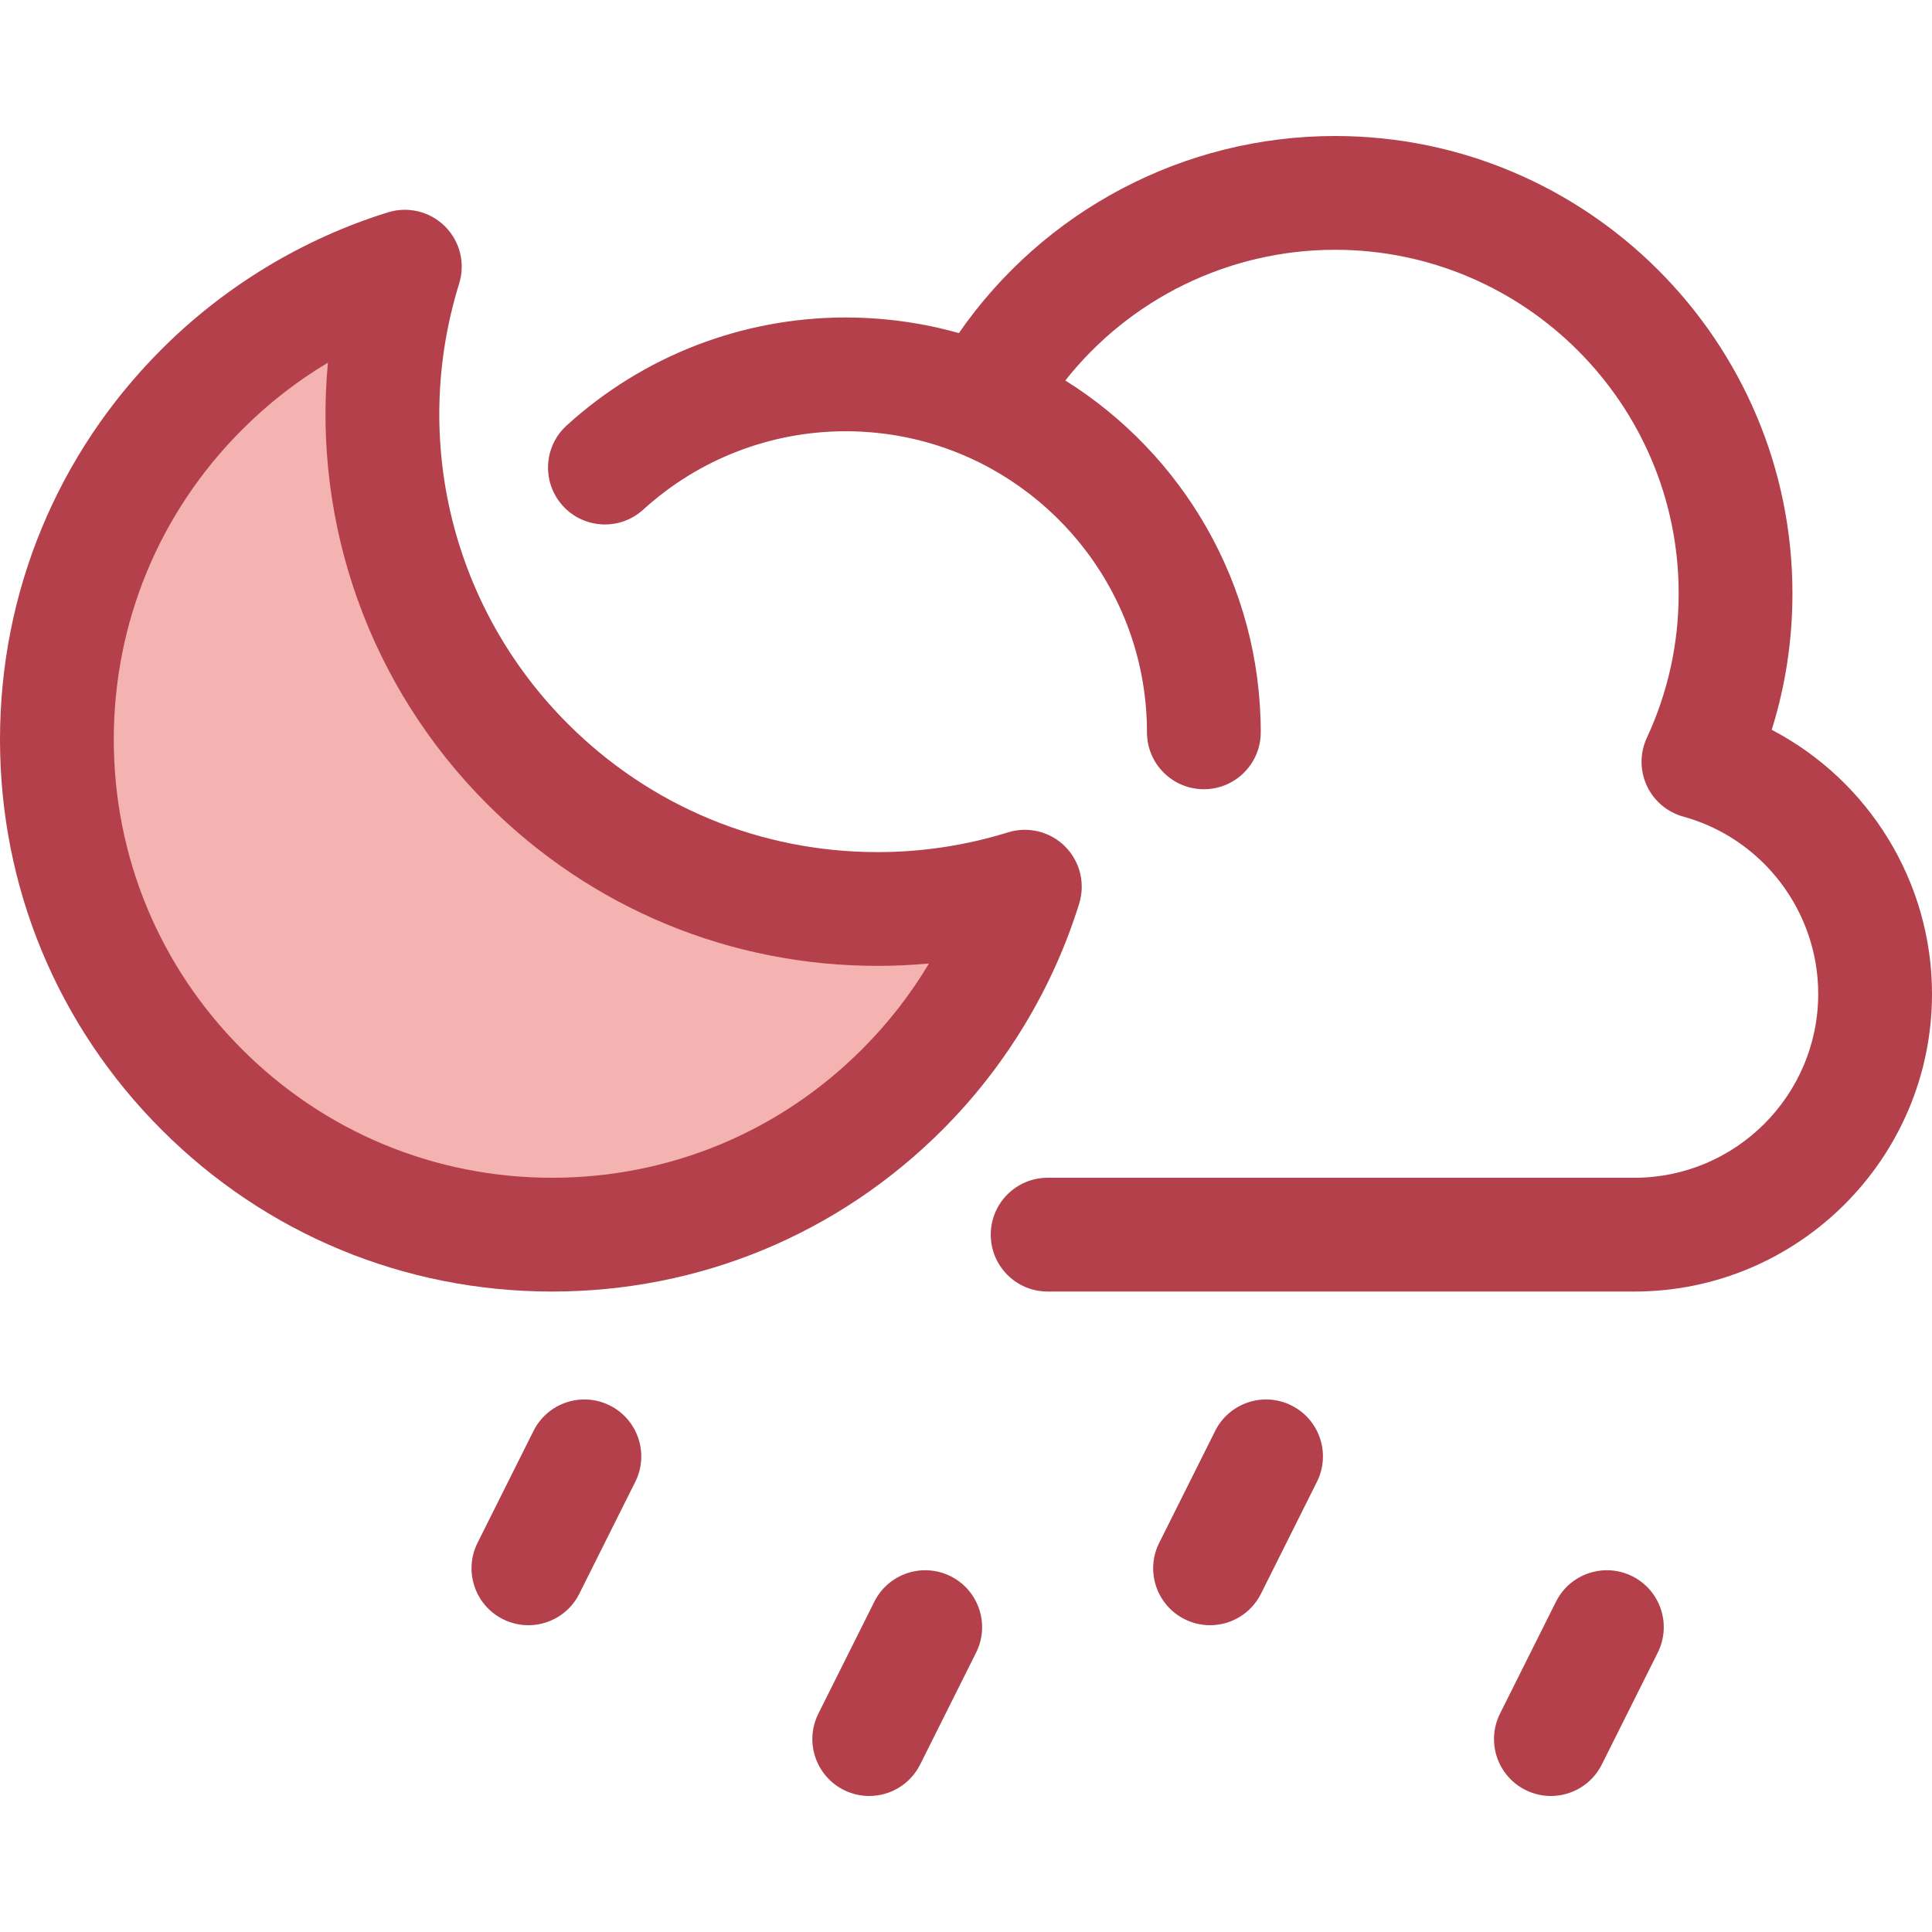
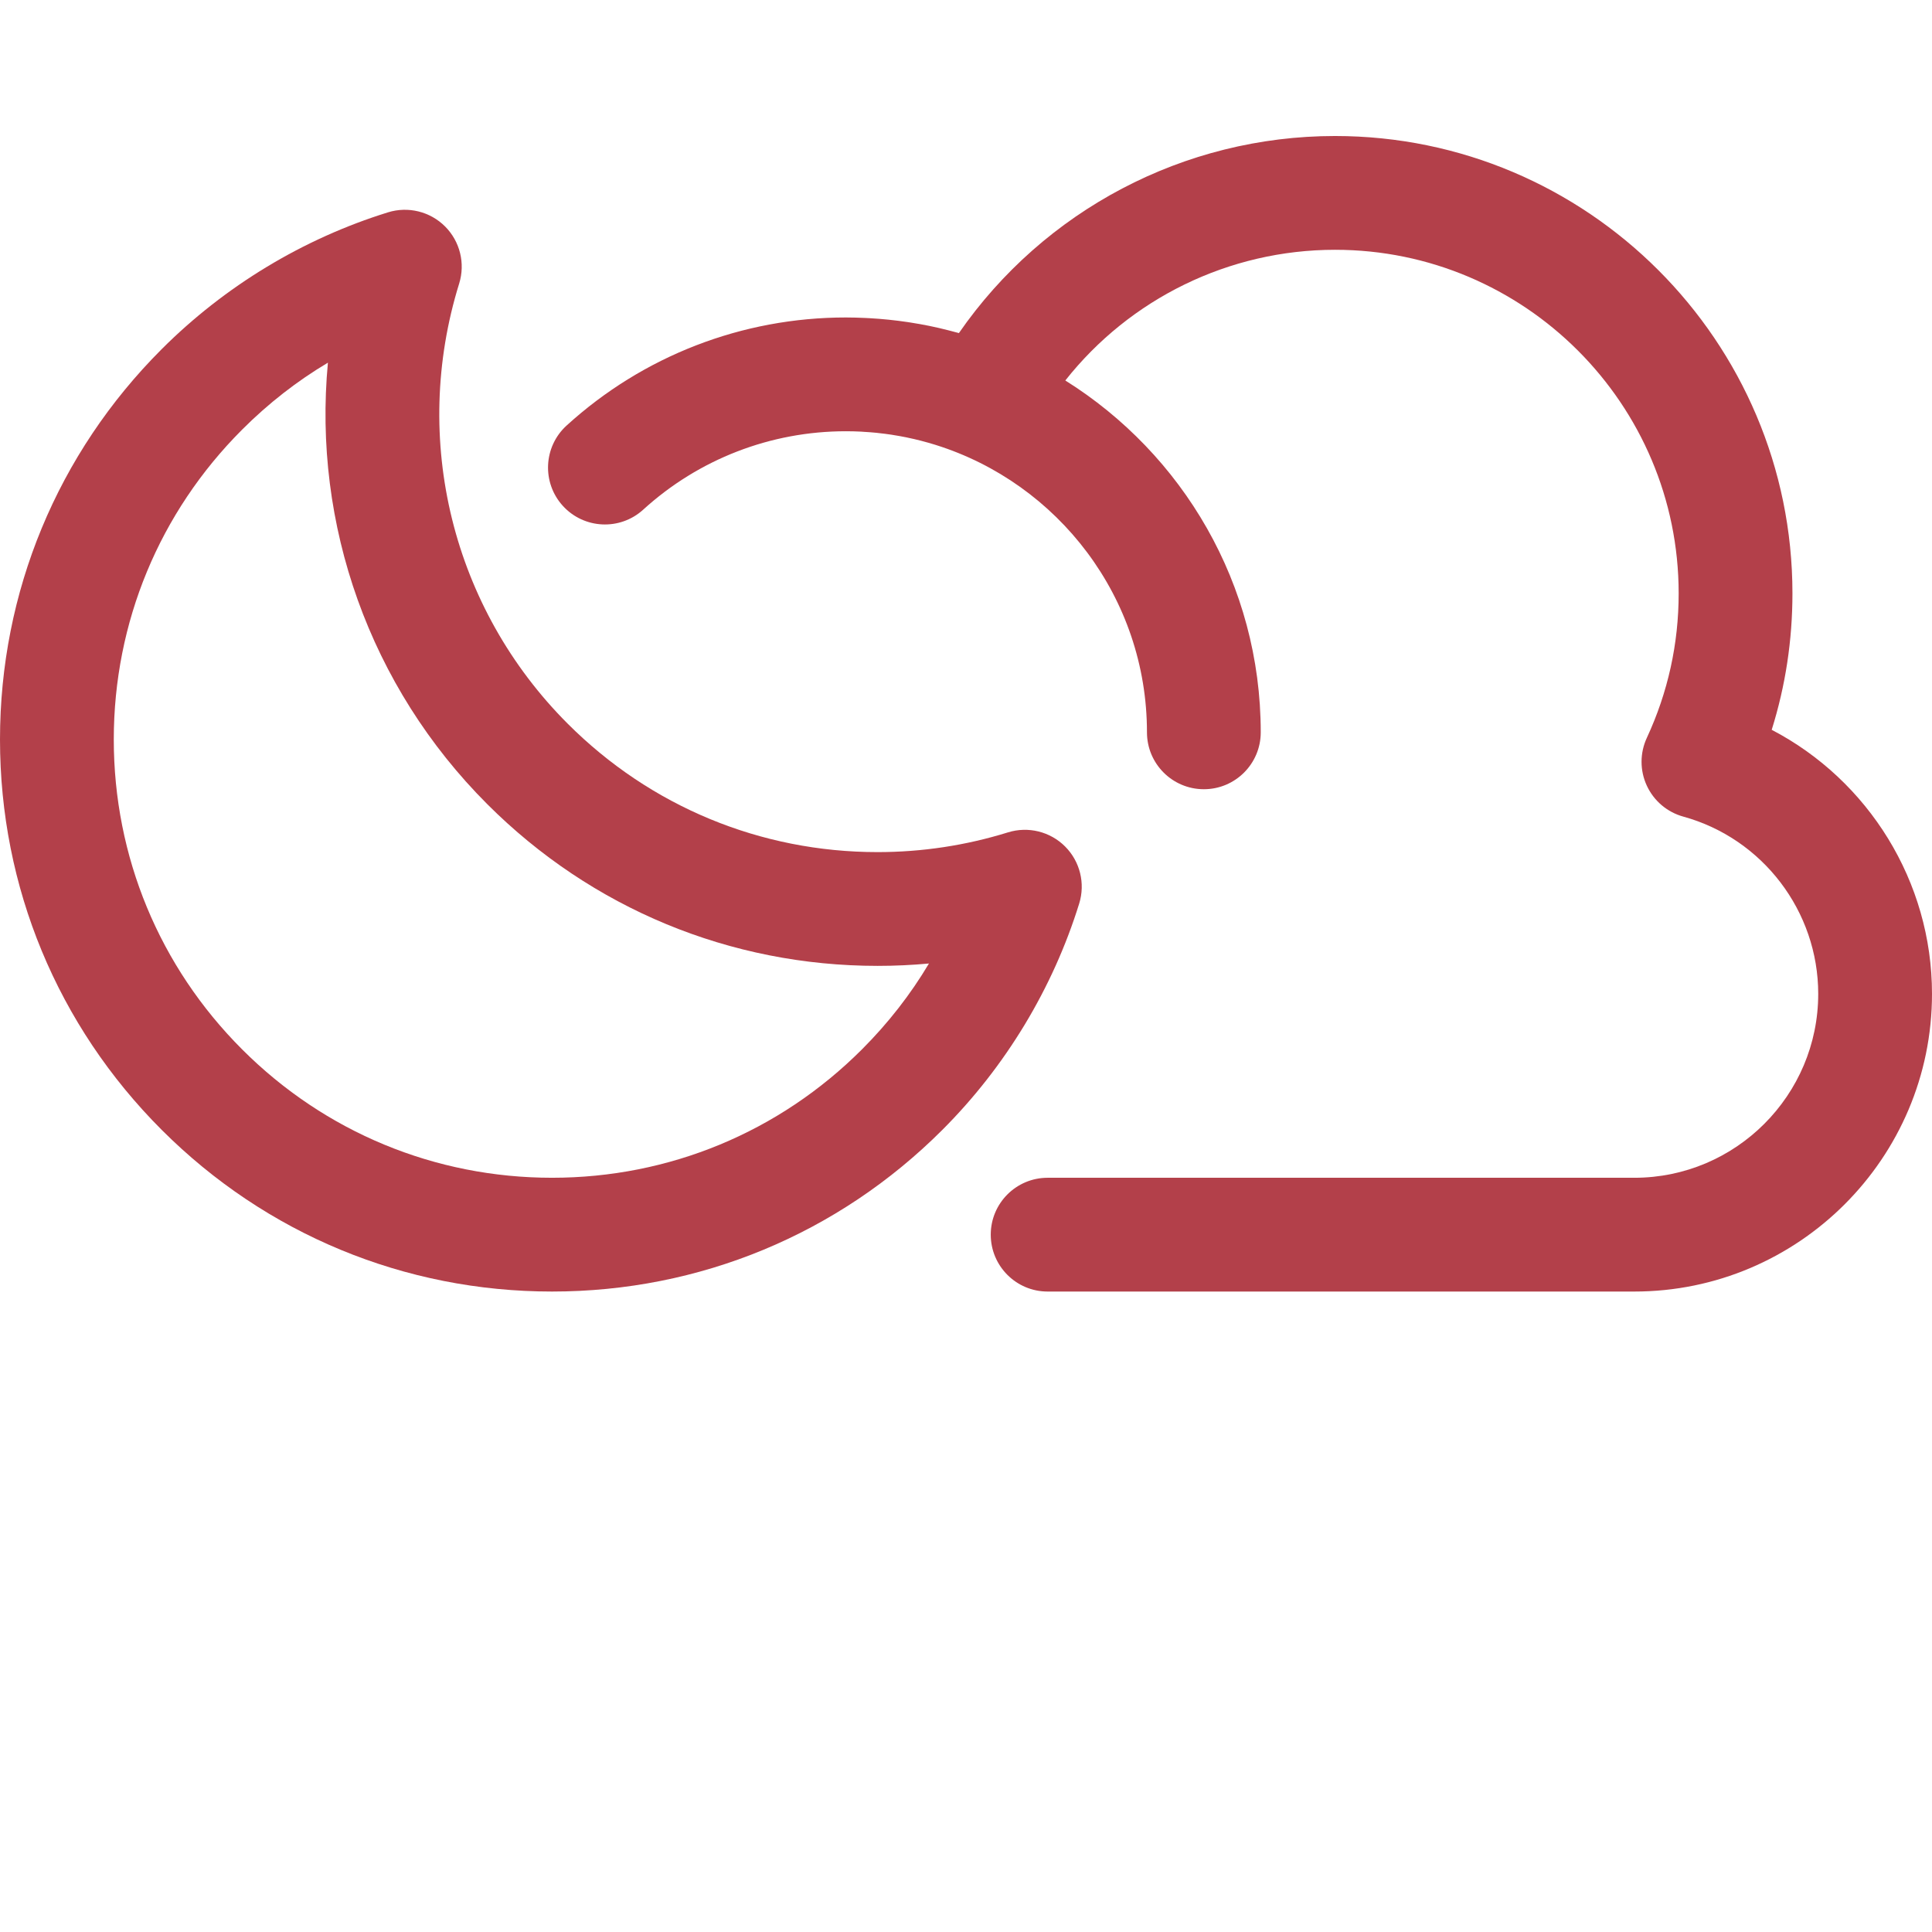
<svg xmlns="http://www.w3.org/2000/svg" version="1.1" id="Layer_1" x="0px" y="0px" viewBox="0 0 512 512" style="enable-background:new 0 0 512 512;" xml:space="preserve">
  <g>
    <path style="fill:#B3404A;" d="M469.521,193.406c3.651-11.645,5.495-23.748,5.495-36.147c0-66.839-54.377-121.216-121.216-121.216   c-40.046,0-77.172,19.724-99.68,52.226c-0.728-0.207-1.462-0.39-2.195-0.58c-0.167-0.044-0.333-0.089-0.501-0.133   c-1.699-0.436-3.407-0.834-5.126-1.187c-0.005,0-0.008-0.002-0.012-0.002c-1.645-0.338-3.299-0.627-4.96-0.888   c-0.265-0.042-0.531-0.084-0.798-0.125c-3.342-0.499-6.713-0.844-10.11-1.034c-0.397-0.023-0.793-0.042-1.19-0.06   c-1.683-0.077-3.37-0.128-5.063-0.128c-27.445,0-53.726,10.169-74.003,28.633c-6.156,5.607-6.602,15.141-0.997,21.298   c5.607,6.157,15.143,6.603,21.298,0.997c14.713-13.397,33.784-20.775,53.702-20.775c1.358,0,2.709,0.035,4.052,0.103   c0.265,0.014,0.528,0.042,0.793,0.059c1.087,0.065,2.171,0.139,3.246,0.247c0.211,0.021,0.419,0.054,0.63,0.077   c1.129,0.124,2.255,0.259,3.371,0.43c0.139,0.021,0.276,0.05,0.413,0.072c1.182,0.187,2.358,0.392,3.522,0.63   c0.096,0.02,0.191,0.045,0.288,0.065c1.203,0.25,2.397,0.523,3.579,0.828c0.065,0.017,0.13,0.038,0.196,0.054   c1.211,0.315,2.412,0.654,3.6,1.025c0.035,0.011,0.068,0.024,0.103,0.033c32.414,10.146,56.001,40.454,56.001,76.167   c0,8.327,6.75,15.076,15.076,15.076s15.076-6.75,15.076-15.076c0-39.281-20.721-73.795-51.791-93.244   c17.115-21.666,43.338-34.635,71.481-34.635c50.213,0,91.064,40.851,91.064,91.064c0,13.336-2.837,26.213-8.434,38.273   c-1.866,4.021-1.868,8.66-0.005,12.681c1.862,4.022,5.4,7.021,9.674,8.198c21.048,5.803,35.749,25.119,35.749,46.973   c0,26.873-21.862,48.736-48.735,48.736H277.635c-8.327,0-15.076,6.75-15.076,15.076s6.75,15.076,15.076,15.076h155.477   c43.499,0,78.888-35.39,78.888-78.888C512,233.628,495.158,206.777,469.521,193.406z" />
-     <path style="fill:#B3404A;" d="M320.669,430.701c-2.266,0-4.565-0.513-6.73-1.595c-7.446-3.724-10.466-12.78-6.742-20.228   l14.832-29.666c3.724-7.448,12.777-10.466,20.228-6.742c7.446,3.724,10.466,12.78,6.742,20.228l-14.832,29.666   C331.524,427.647,326.199,430.701,320.669,430.701z" />
-     <path style="fill:#B3404A;" d="M410.991,475.957c-2.266,0-4.567-0.513-6.73-1.595c-7.448-3.724-10.466-12.78-6.742-20.228   l14.832-29.666c3.724-7.448,12.78-10.466,20.228-6.742c7.448,3.724,10.466,12.78,6.742,20.228l-14.832,29.666   C421.847,472.903,416.521,475.957,410.991,475.957z" />
-     <path style="fill:#B3404A;" d="M230.347,475.957c-2.266,0-4.567-0.513-6.73-1.595c-7.448-3.724-10.466-12.78-6.742-20.228   l14.832-29.666c3.724-7.448,12.78-10.466,20.228-6.742c7.448,3.724,10.466,12.78,6.742,20.228l-14.832,29.666   C241.202,472.903,235.877,475.957,230.347,475.957z" />
-     <path style="fill:#B3404A;" d="M140.024,430.701c-2.266,0-4.565-0.513-6.73-1.595c-7.446-3.724-10.466-12.78-6.742-20.228   l14.832-29.666c3.724-7.448,12.777-10.466,20.228-6.742c7.446,3.724,10.466,12.78,6.742,20.228l-14.832,29.666   C150.88,427.647,145.554,430.701,140.024,430.701z" />
  </g>
-   <path style="fill:#F4B2B0;" d="M139.807,202.465c-35.666-35.666-46.498-86.752-32.519-131.794  c-19.676,6.106-38.199,16.94-53.778,32.519c-51.244,51.244-51.244,134.328,0,185.572s134.328,51.244,185.572,0  c15.58-15.58,26.412-34.102,32.519-53.779C226.558,248.965,175.472,238.131,139.807,202.465z" />
  <path style="fill:#B3404A;" d="M146.295,342.273c-39.076,0-75.815-15.218-103.446-42.848C15.218,271.792,0,235.054,0,195.976  C0,156.9,15.218,120.161,42.85,92.53c16.738-16.739,37.475-29.275,59.97-36.257c5.343-1.658,11.17-0.22,15.129,3.739  c3.958,3.958,5.397,9.783,3.737,15.129c-12.84,41.368-1.812,86.072,28.781,116.665c21.931,21.931,51.093,34.011,82.113,34.011  c11.747,0,23.371-1.759,34.55-5.23c5.345-1.658,11.172-0.22,15.129,3.737s5.399,9.783,3.739,15.131  c-6.982,22.494-19.519,43.231-36.257,59.97C222.111,327.055,185.373,342.273,146.295,342.273z M86.901,96.111  c-8.204,4.886-15.801,10.811-22.73,17.74c-21.937,21.936-34.018,51.102-34.018,82.125c0,31.024,12.081,60.189,34.018,82.126  c21.936,21.936,51.102,34.017,82.125,34.017s60.189-12.081,82.126-34.017c6.938-6.94,12.871-14.546,17.76-22.764  c-4.511,0.418-9.049,0.629-13.6,0.629c-39.073,0-75.808-15.215-103.435-42.842C97.914,181.893,82.87,138.986,86.901,96.111z" />
  <g>
</g>
  <g>
</g>
  <g>
</g>
  <g>
</g>
  <g>
</g>
  <g>
</g>
  <g>
</g>
  <g>
</g>
  <g>
</g>
  <g>
</g>
  <g>
</g>
  <g>
</g>
  <g>
</g>
  <g>
</g>
  <g>
</g>
</svg>